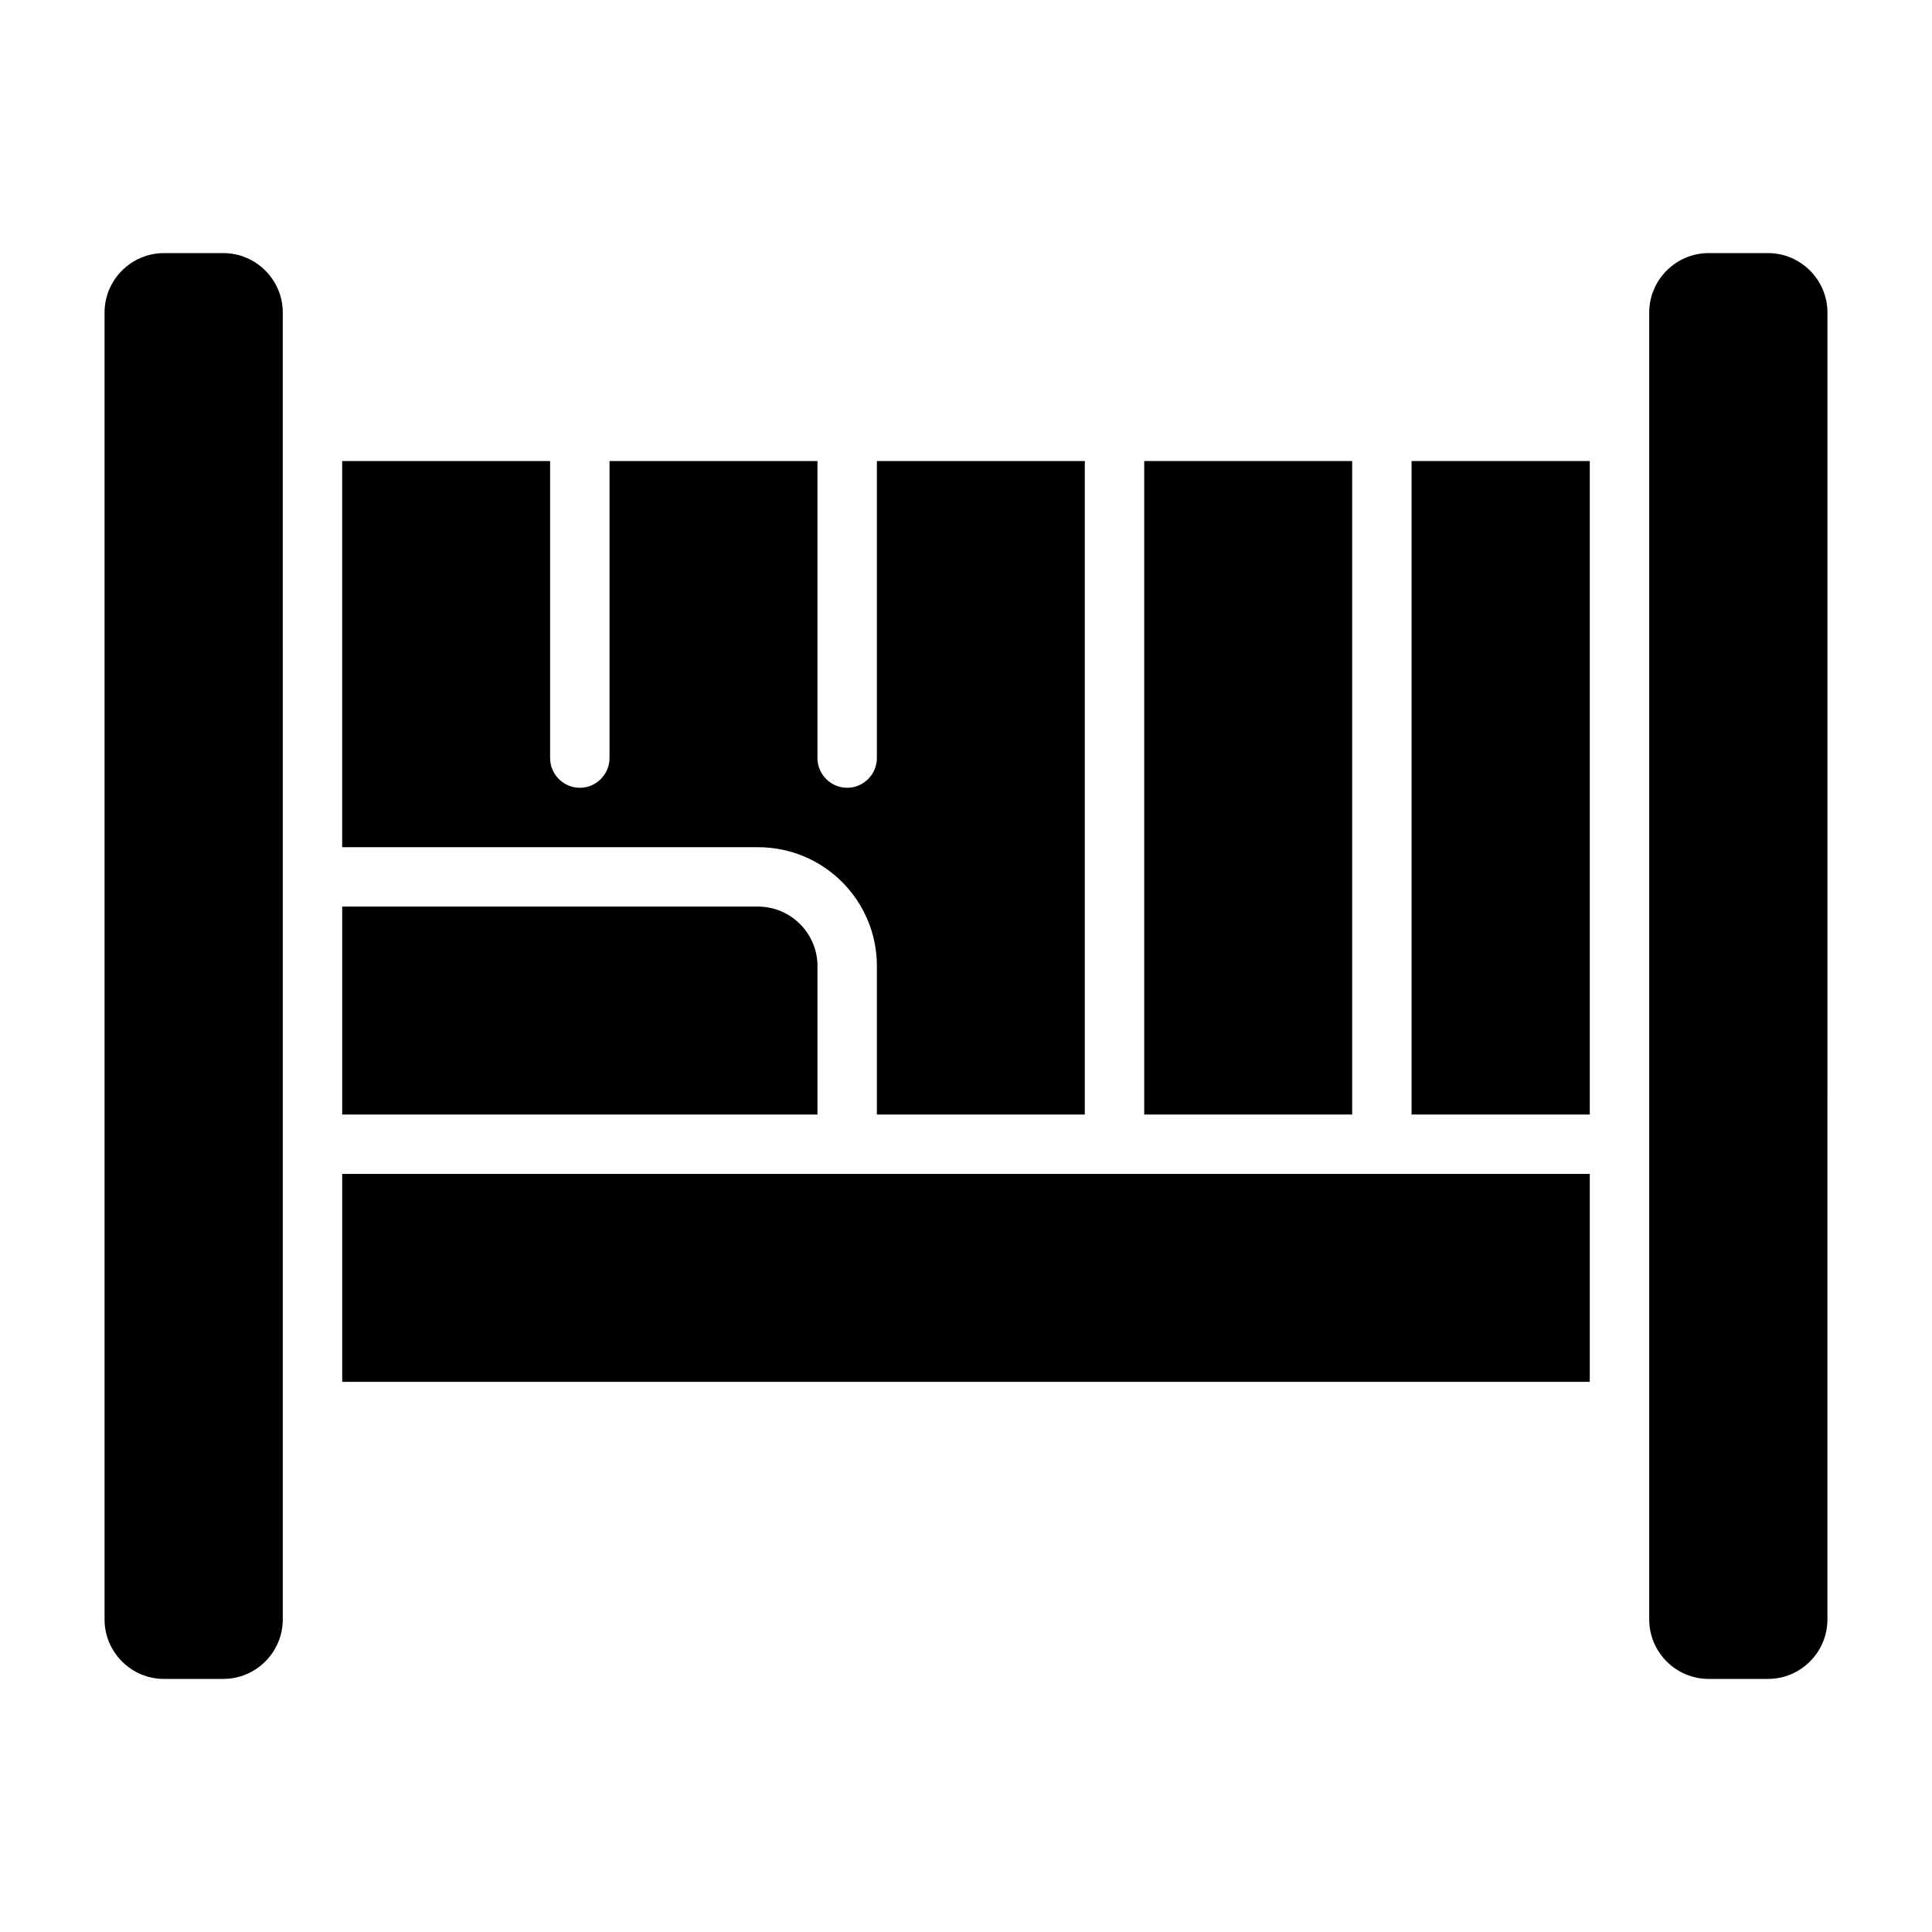
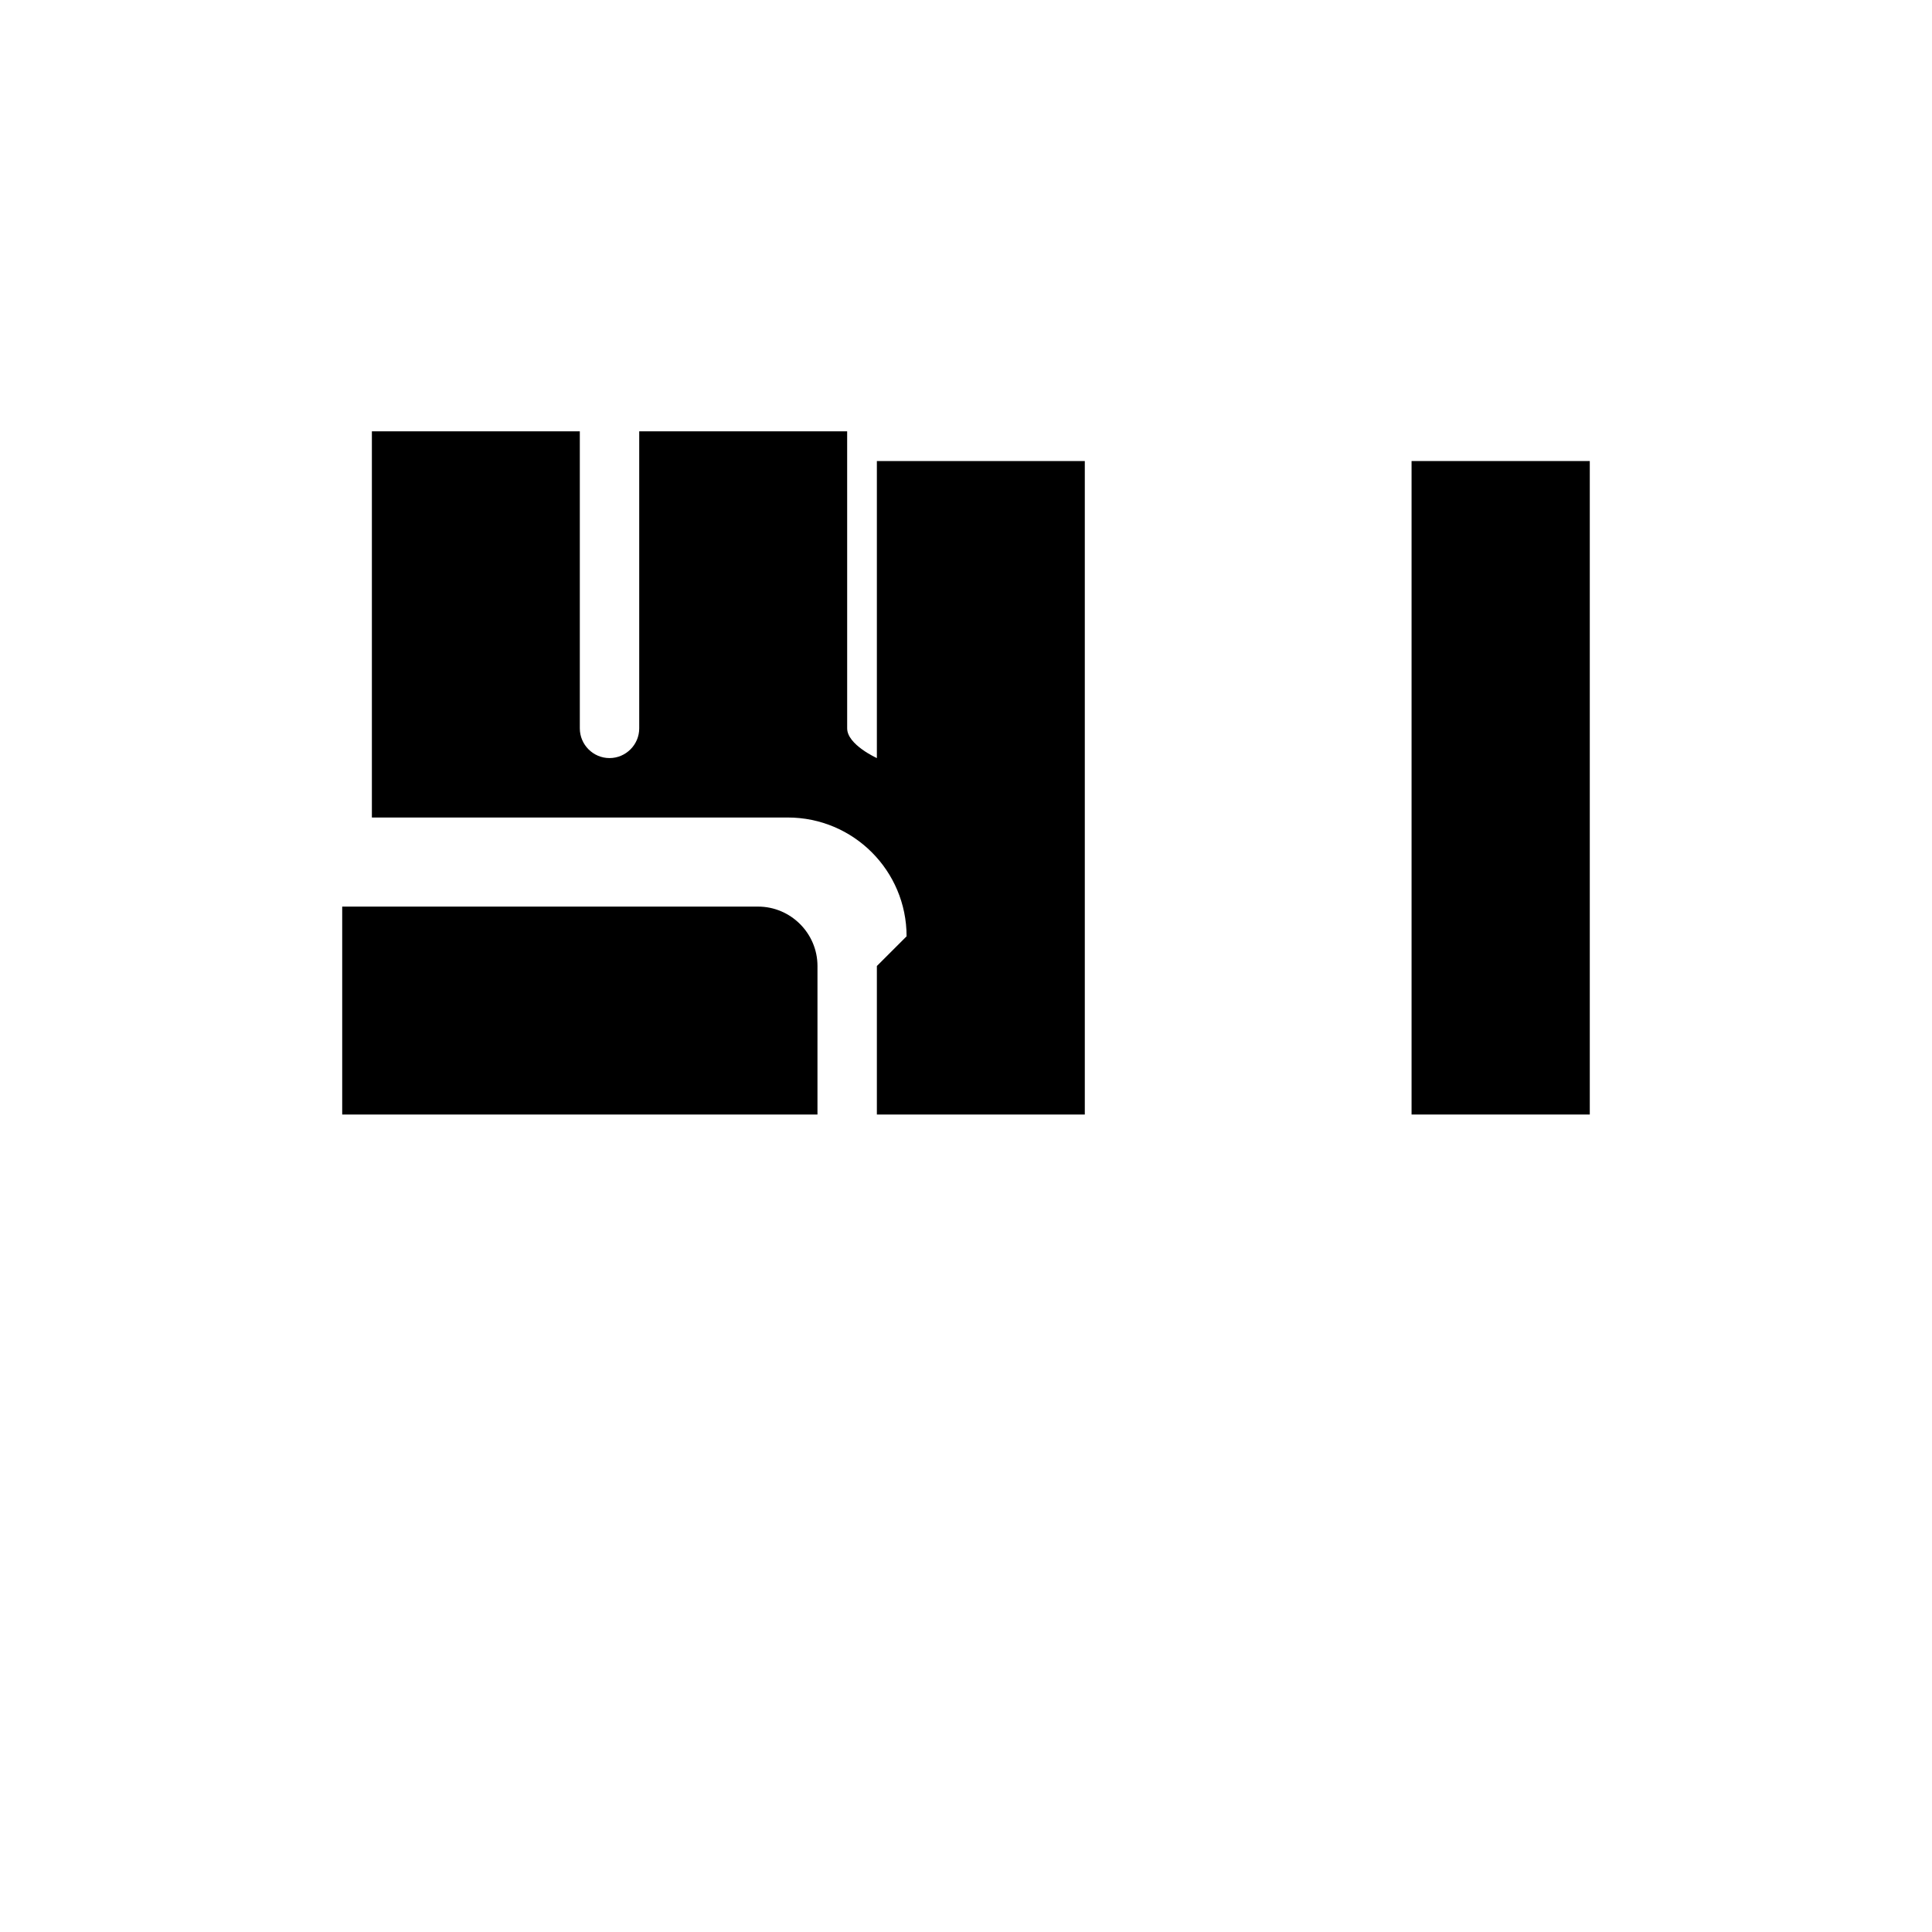
<svg xmlns="http://www.w3.org/2000/svg" fill="#000000" width="800px" height="800px" version="1.1" viewBox="144 144 512 512">
  <g>
-     <path d="m447.23 266.18h55.105v173.18h-55.105z" />
-     <path d="m187.45 588.93h15.742c8.66 0 15.742-7.086 15.742-15.742v-196.8l0.004-149.57c0-8.66-7.086-15.742-15.742-15.742h-15.746c-8.66 0-15.742 7.086-15.742 15.742v346.37c0 8.664 7.082 15.746 15.742 15.746z" />
-     <path d="m565.31 455.1h-330.62v55.105h330.62z" />
-     <path d="m376.38 400v39.359h55.105v-173.18h-55.105v78.719c0 4.328-3.543 7.871-7.871 7.871s-7.871-3.543-7.871-7.871l-0.004-78.719h-55.105v78.719c0 4.328-3.543 7.871-7.871 7.871s-7.871-3.543-7.871-7.871v-78.719h-55.105v102.34h110.21c17.402 0 31.492 14.09 31.492 31.488z" />
+     <path d="m376.38 400v39.359h55.105v-173.18h-55.105v78.719s-7.871-3.543-7.871-7.871l-0.004-78.719h-55.105v78.719c0 4.328-3.543 7.871-7.871 7.871s-7.871-3.543-7.871-7.871v-78.719h-55.105v102.34h110.21c17.402 0 31.492 14.09 31.492 31.488z" />
    <path d="m360.64 400c0-8.66-7.086-15.742-15.742-15.742l-110.21-0.004v55.105h125.95z" />
-     <path d="m596.8 588.93h15.742c8.66 0 15.742-7.086 15.742-15.742l0.004-346.37c0-8.66-7.086-15.742-15.742-15.742h-15.742c-8.66 0-15.742 7.086-15.742 15.742v346.37c-0.008 8.66 7.078 15.742 15.738 15.742z" />
    <path d="m518.08 266.18h47.23v173.18h-47.23z" />
  </g>
</svg>